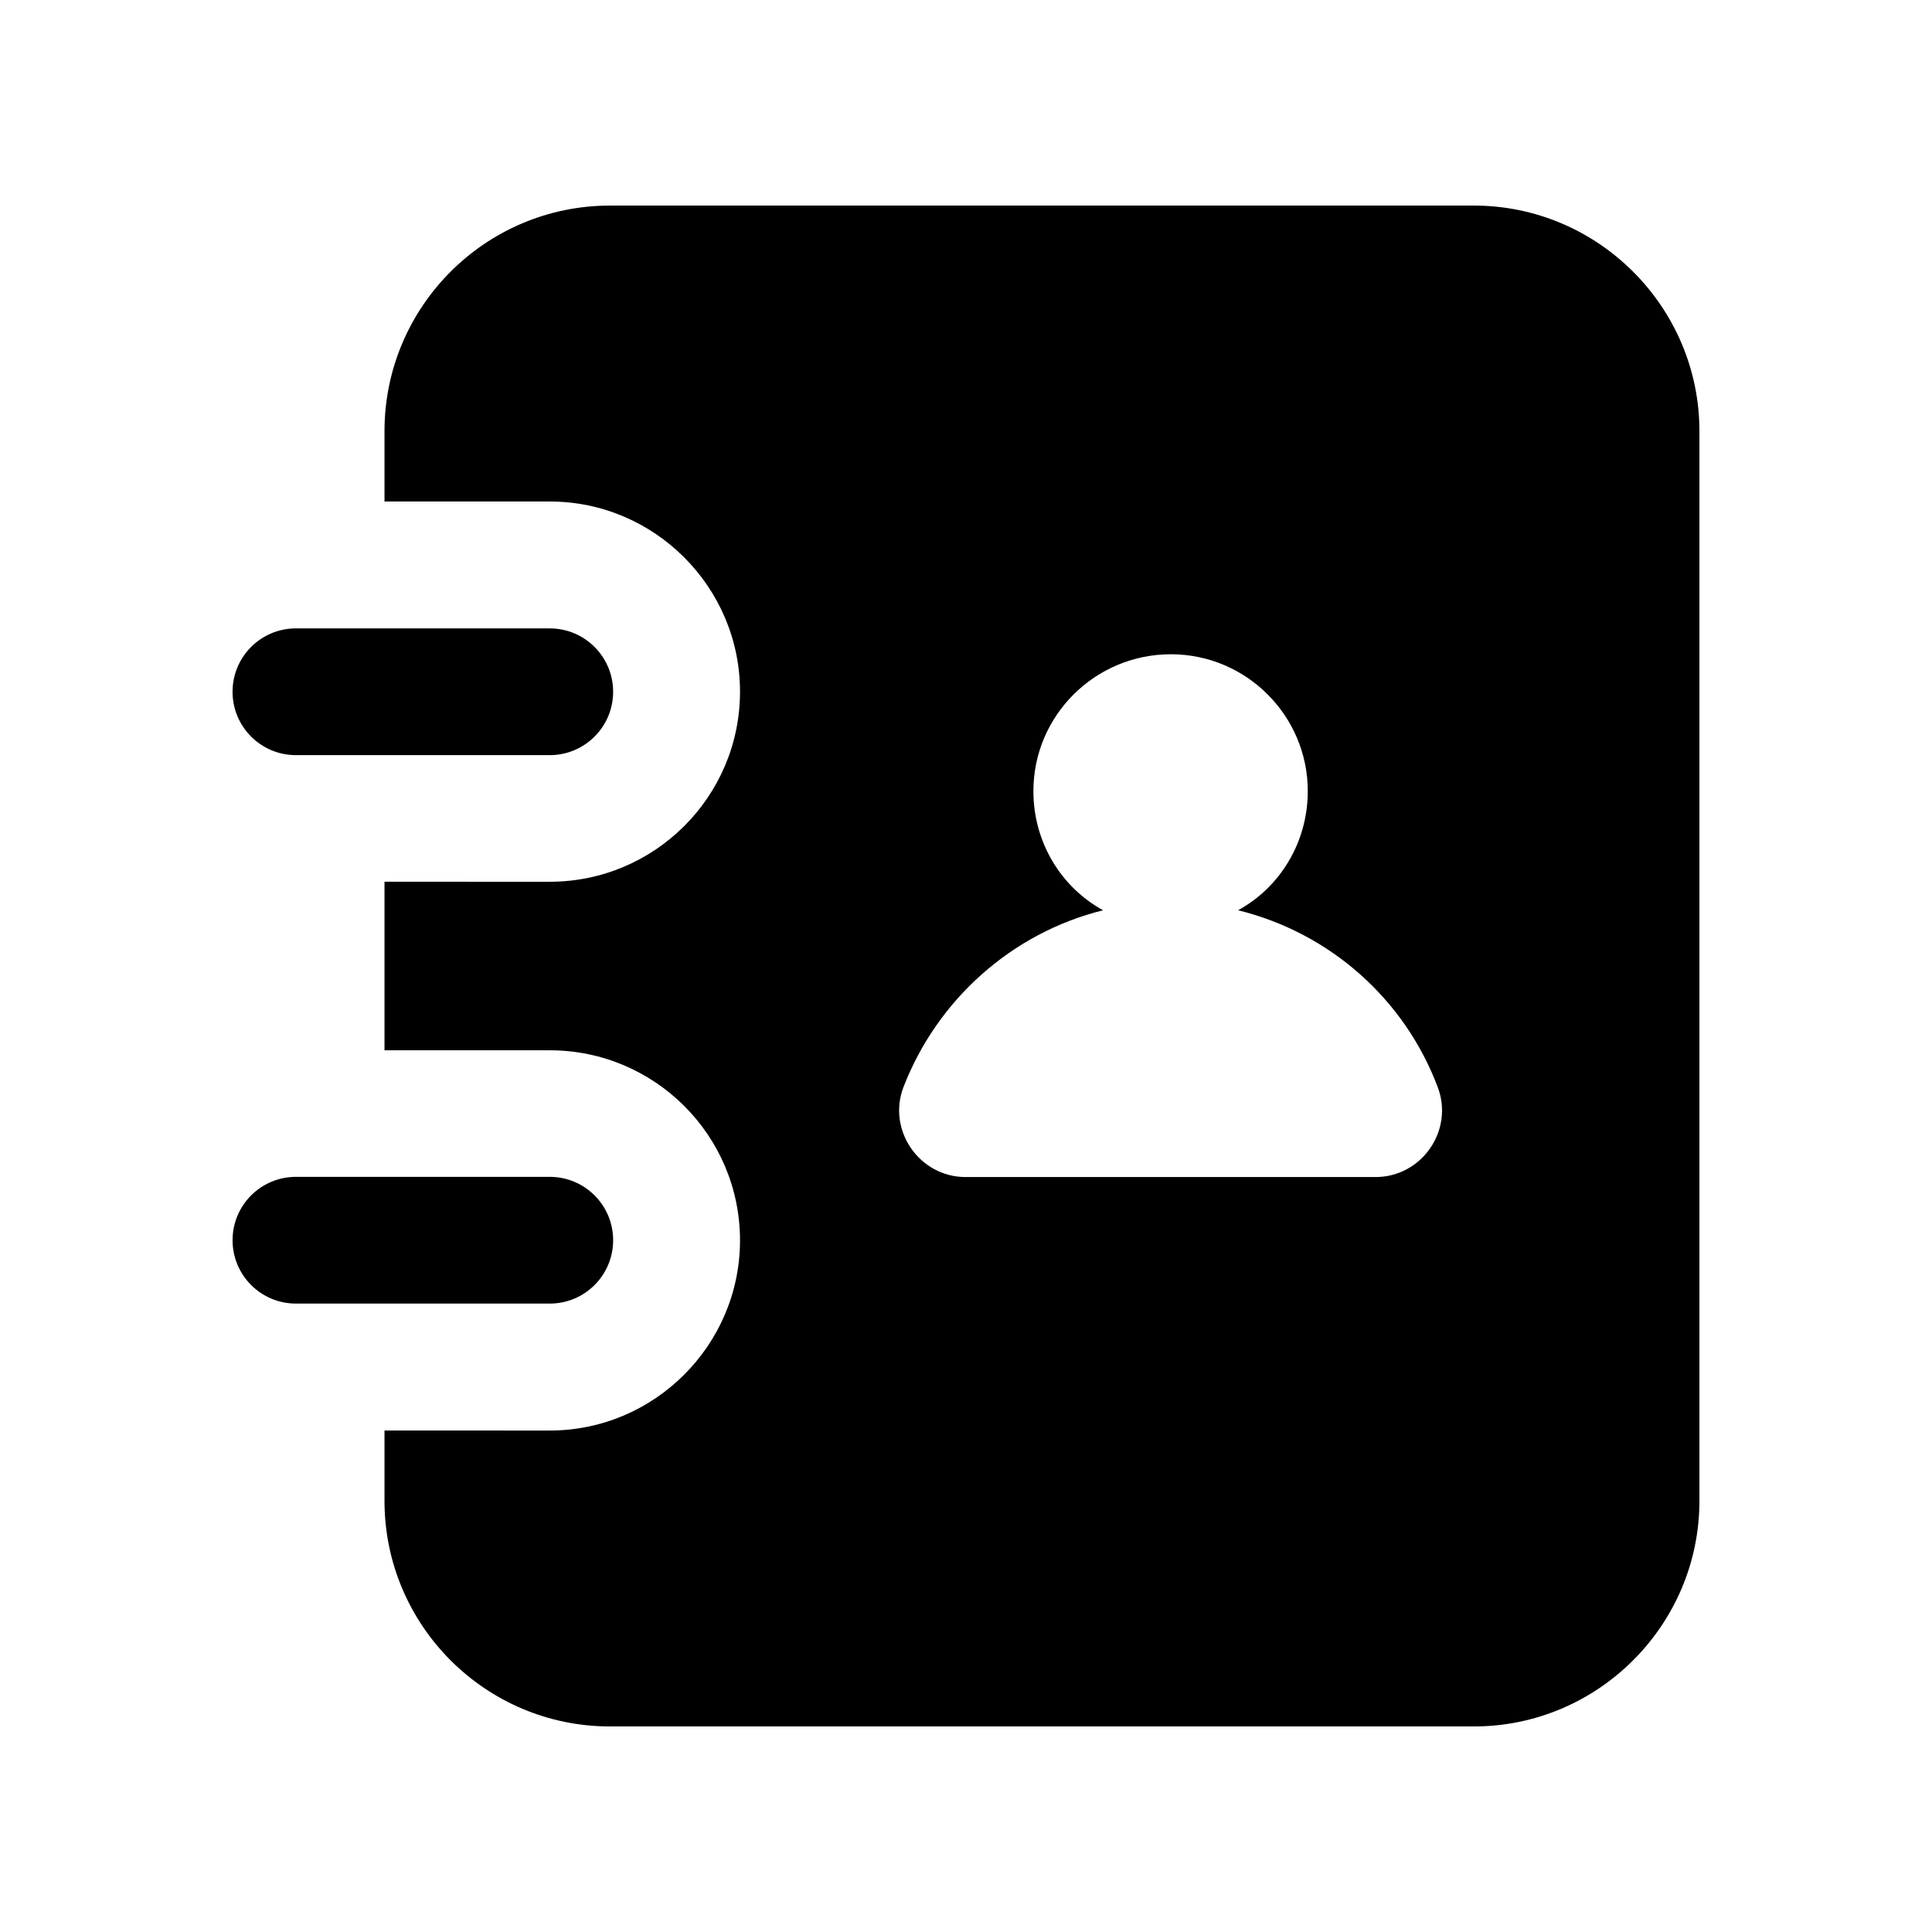
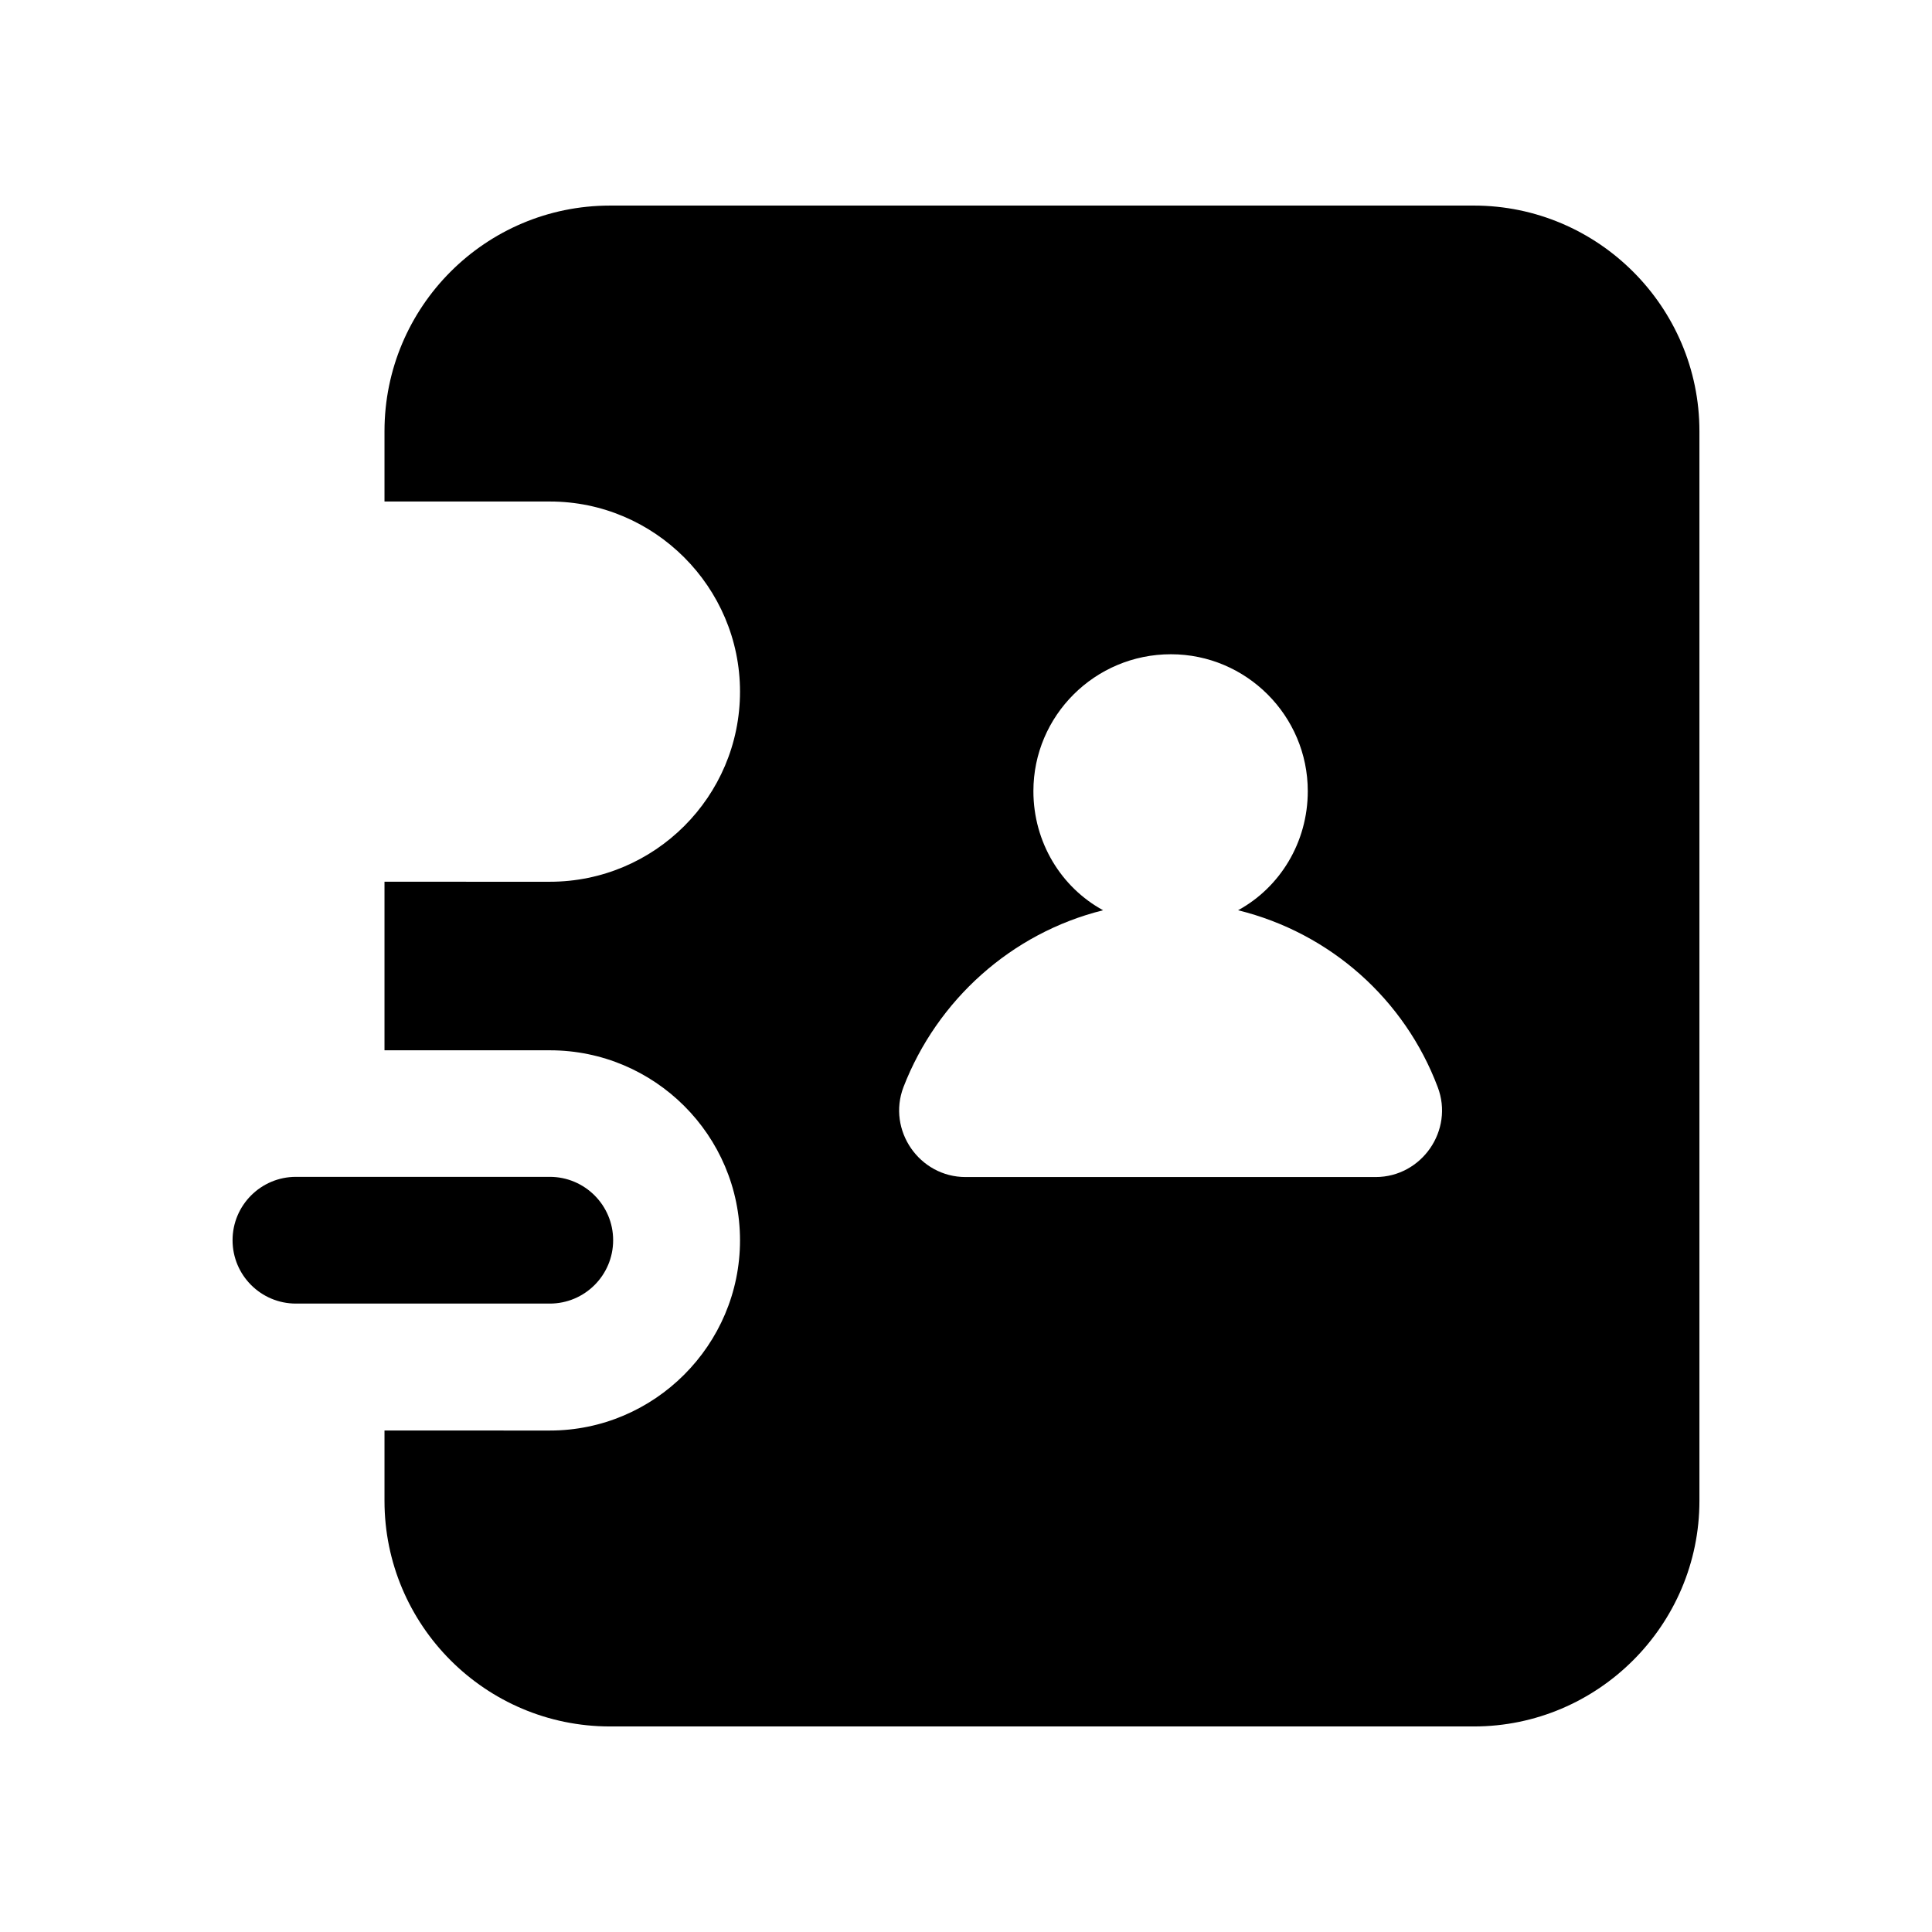
<svg xmlns="http://www.w3.org/2000/svg" fill="#000000" width="800px" height="800px" version="1.1" viewBox="144 144 512 512">
  <g>
    <path d="m534.58 198.48h-228.9c-33.082 0-59.785 26.867-59.785 59.785v18.641h43.832c27.711 0 50.383 22.672 50.383 50.383 0 27.879-22.672 50.383-50.383 50.383l-43.832-0.004v44.672h43.832c27.711 0 50.383 22.504 50.383 50.383 0 27.711-22.672 50.383-50.383 50.383l-43.832-0.004v18.641c0 32.914 26.703 59.785 59.785 59.785h228.9c32.914 0 59.785-26.871 59.785-59.785v-283.48c0-32.918-26.867-59.785-59.785-59.785zm-26.031 257.45h-108.66c-12.258 0-20.824-12.426-16.457-23.848 8.898-23.008 28.551-40.809 52.902-46.855-11.086-6.047-18.473-17.969-18.473-31.57 0-19.984 16.289-36.273 36.441-36.273 19.984 0 36.273 16.289 36.273 36.273 0 13.602-7.391 25.527-18.473 31.57 24.52 6.047 44.168 23.68 52.902 46.855 4.363 11.422-4.199 23.848-16.461 23.848z" />
-     <path d="m222.42 344.12h67.273c9.273 0 16.793-7.519 16.793-16.793s-7.519-16.793-16.793-16.793l-67.273-0.004c-9.273 0-16.793 7.519-16.793 16.793 0 9.277 7.519 16.797 16.793 16.797z" />
    <path d="m306.49 472.67c0-9.273-7.519-16.793-16.793-16.793h-67.273c-9.273 0-16.793 7.519-16.793 16.793s7.519 16.793 16.793 16.793h67.273c9.273 0 16.793-7.519 16.793-16.793z" />
  </g>
</svg>